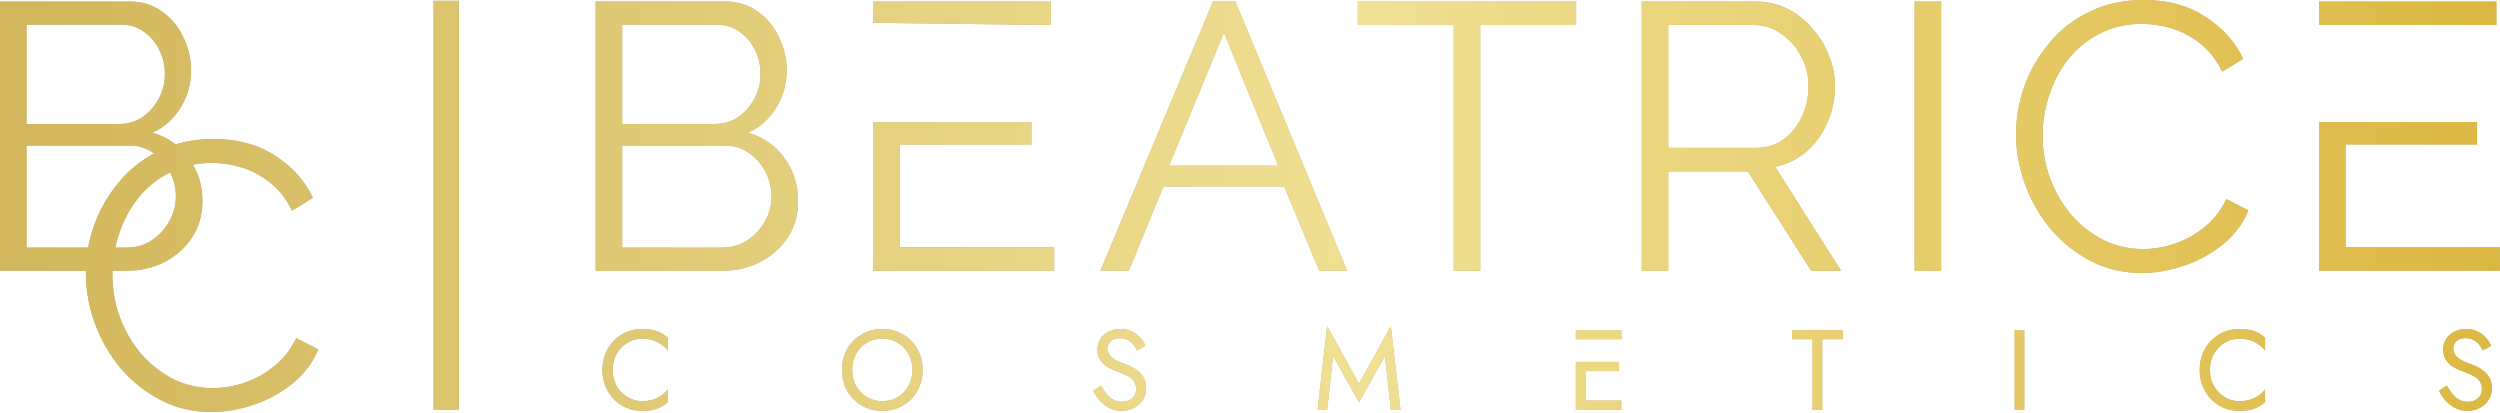
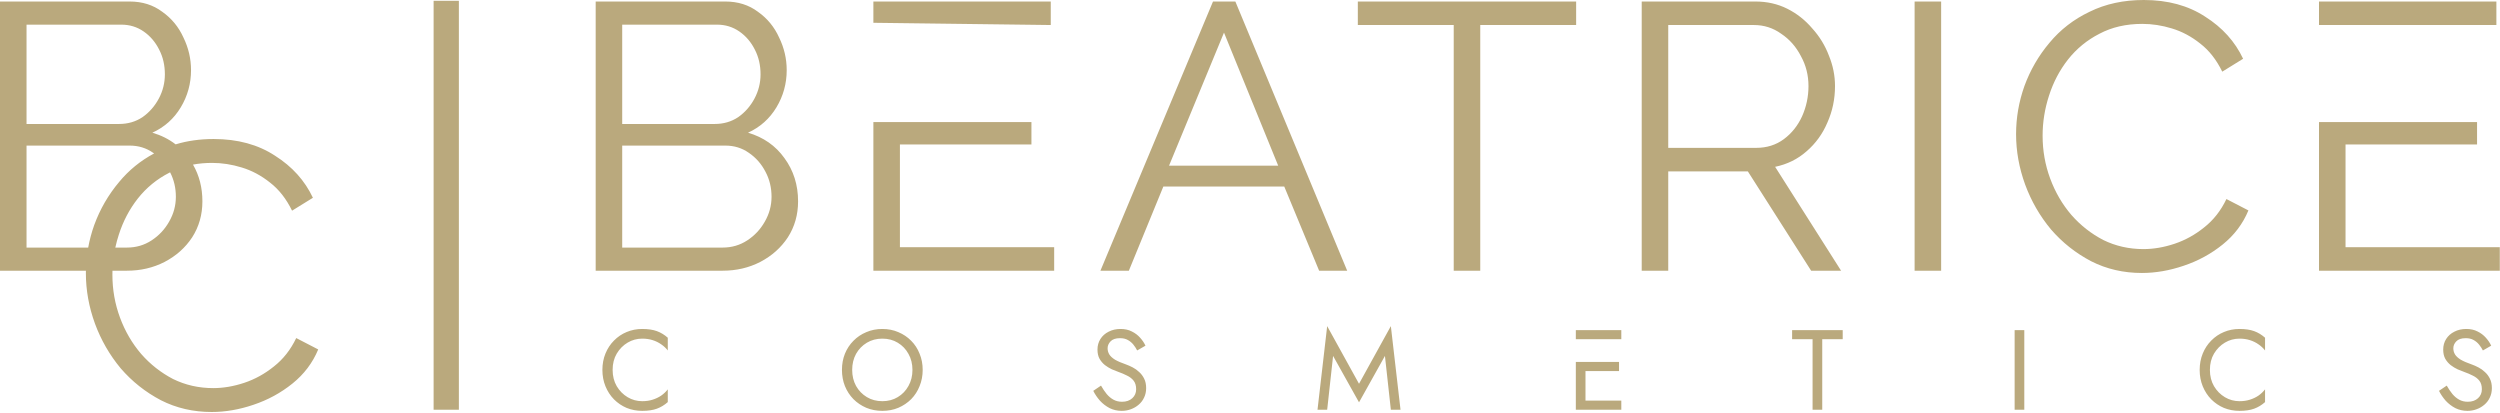
<svg xmlns="http://www.w3.org/2000/svg" width="768" height="127" viewBox="0 0 768 127" fill="none">
  <path fill-rule="evenodd" clip-rule="evenodd" d="M245.169 61.846C245.169 65.961 244.121 69.649 242.025 72.911C239.929 76.094 237.096 78.618 233.525 80.481C230.032 82.267 226.19 83.16 221.998 83.16L182.992 83.16V0.466L222.813 0.466C226.694 0.466 230.032 1.514 232.826 3.611C235.698 5.629 237.872 8.269 239.347 11.531C240.899 14.714 241.675 18.053 241.675 21.547C241.675 25.662 240.628 29.467 238.532 32.961C236.436 36.455 233.525 39.056 229.799 40.765C234.534 42.162 238.26 44.764 240.977 48.568C243.771 52.373 245.169 56.799 245.169 61.846ZM237.018 60.448C237.018 57.653 236.397 55.091 235.155 52.761C233.913 50.354 232.205 48.413 230.032 46.938C227.936 45.462 225.53 44.725 222.813 44.725L191.142 44.725V76.055L221.998 76.055C224.792 76.055 227.315 75.318 229.566 73.842C231.817 72.367 233.603 70.465 234.922 68.135C236.319 65.728 237.018 63.166 237.018 60.448ZM191.142 38.086L219.553 38.086C222.27 38.086 224.676 37.387 226.772 35.989C228.868 34.514 230.536 32.612 231.778 30.282C233.02 27.953 233.641 25.468 233.641 22.828C233.641 20.033 233.059 17.509 231.895 15.258C230.731 12.928 229.139 11.065 227.121 9.667C225.103 8.269 222.813 7.571 220.251 7.571L191.142 7.571V38.086ZM323.842 75.939V83.16L268.302 83.16V37.504L316.856 37.504V44.375L276.453 44.375V75.939L323.842 75.939ZM268.302 7V0.466L322.794 0.466V7.687L268.302 7ZM372.633 0.466L379.503 0.466L413.852 83.16H405.236L394.524 57.303L357.38 57.303L346.785 83.16H338.052L372.633 0.466ZM392.661 50.898L376.01 10.017L359.127 50.898L392.661 50.898ZM484.191 7.687L454.733 7.687V83.16H446.582V7.687L417.124 7.687V0.466L484.191 0.466V7.687ZM504.334 83.16V0.466L539.265 0.466C542.835 0.466 546.096 1.204 549.045 2.679C551.995 4.154 554.557 6.173 556.73 8.735C558.981 11.22 560.689 14.015 561.853 17.121C563.095 20.149 563.716 23.255 563.716 26.439C563.716 30.399 562.94 34.126 561.388 37.62C559.913 41.114 557.778 44.065 554.984 46.472C552.267 48.879 549.045 50.471 545.319 51.247L565.579 83.16H556.381L536.936 52.645H512.485V83.16H504.334ZM512.485 45.423H539.498C542.758 45.423 545.591 44.531 547.998 42.745C550.404 40.959 552.267 38.629 553.586 35.757C554.906 32.806 555.566 29.7 555.566 26.439C555.566 23.1 554.79 20.033 553.237 17.238C551.762 14.365 549.744 12.074 547.182 10.366C544.698 8.58 541.904 7.687 538.799 7.687L512.485 7.687V45.423ZM588.168 83.16V0.466L596.318 0.466V83.16H588.168ZM619.338 41.231C619.338 36.184 620.191 31.253 621.899 26.439C623.685 21.547 626.246 17.121 629.584 13.161C632.922 9.124 637.036 5.94 641.926 3.611C646.816 1.204 652.366 0 658.576 0C665.951 0 672.238 1.708 677.439 5.125C682.717 8.464 686.599 12.773 689.083 18.053L682.679 22.013C680.893 18.363 678.642 15.491 675.925 13.394C673.209 11.22 670.298 9.667 667.193 8.735C664.165 7.804 661.138 7.338 658.111 7.338C653.143 7.338 648.757 8.347 644.953 10.366C641.15 12.307 637.928 14.947 635.289 18.286C632.728 21.547 630.787 25.235 629.467 29.351C628.148 33.388 627.488 37.504 627.488 41.697C627.488 46.278 628.264 50.665 629.817 54.858C631.369 59.051 633.543 62.778 636.337 66.039C639.132 69.222 642.392 71.785 646.118 73.726C649.921 75.589 654.035 76.521 658.46 76.521C661.565 76.521 664.748 75.978 668.008 74.891C671.268 73.803 674.295 72.134 677.09 69.882C679.962 67.631 682.252 64.719 683.959 61.147L690.713 64.641C689.005 68.757 686.366 72.251 682.795 75.124C679.224 77.996 675.227 80.171 670.802 81.646C666.455 83.121 662.186 83.859 657.994 83.859C652.328 83.859 647.127 82.655 642.392 80.248C637.657 77.763 633.543 74.502 630.05 70.465C626.634 66.349 623.995 61.768 622.132 56.721C620.269 51.596 619.338 46.433 619.338 41.231ZM767.937 75.939V83.16L712.397 83.16V37.504L760.951 37.504V44.375L720.547 44.375V75.939L767.937 75.939ZM712.397 7.687V0.466L766.889 0.466V7.687L712.397 7.687ZM62.177 61.846C62.177 65.961 61.129 69.649 59.033 72.911C56.937 76.094 54.104 78.618 50.533 80.481C47.04 82.267 43.198 83.16 39.006 83.16H34.55C34.538 83.573 34.531 83.987 34.531 84.402C34.531 88.984 35.307 93.371 36.86 97.564C38.412 101.756 40.586 105.484 43.38 108.745C46.175 111.928 49.435 114.491 53.161 116.432C56.964 118.295 61.078 119.227 65.503 119.227C68.608 119.227 71.79 118.684 75.051 117.596C78.311 116.509 81.338 114.84 84.133 112.588C87.005 110.336 89.295 107.425 91.002 103.853L97.756 107.347C96.048 111.462 93.409 114.956 89.838 117.829C86.267 120.702 82.27 122.876 77.845 124.352C73.498 125.827 69.229 126.565 65.037 126.565C59.371 126.565 54.17 125.361 49.435 122.954C44.7 120.469 40.586 117.208 37.093 113.171C33.677 109.055 31.038 104.474 29.175 99.427C27.312 94.302 26.381 89.139 26.381 83.936C26.381 83.677 26.383 83.418 26.387 83.16H0L0 0.466L39.821 0.466C43.702 0.466 47.04 1.514 49.835 3.611C52.707 5.629 54.88 8.269 56.355 11.531C57.907 14.714 58.684 18.053 58.684 21.547C58.684 25.662 57.636 29.467 55.54 32.961C53.444 36.455 50.533 39.056 46.807 40.765C49.519 41.565 51.9 42.76 53.949 44.35C57.539 43.254 61.429 42.706 65.619 42.706C72.994 42.706 79.281 44.414 84.482 47.831C89.76 51.169 93.641 55.479 96.126 60.759L89.722 64.719C87.936 61.069 85.685 58.197 82.968 56.1C80.251 53.926 77.341 52.373 74.236 51.441C71.208 50.509 68.181 50.044 65.154 50.044C63.099 50.044 61.144 50.216 59.288 50.562C61.214 53.895 62.177 57.656 62.177 61.846ZM52.255 52.936C53.436 55.219 54.026 57.723 54.026 60.448C54.026 63.166 53.328 65.728 51.93 68.135C50.611 70.465 48.825 72.367 46.574 73.842C44.323 75.318 41.8 76.055 39.006 76.055L35.425 76.055C35.716 74.714 36.078 73.381 36.51 72.056C37.83 67.941 39.771 64.253 42.332 60.992C44.971 57.653 48.193 55.013 51.996 53.072C52.082 53.026 52.169 52.981 52.255 52.936ZM47.334 47.142C43.155 49.379 39.586 52.288 36.627 55.867C33.289 59.827 30.727 64.253 28.942 69.145C28.134 71.422 27.517 73.726 27.092 76.055H8.15L8.15 44.725L39.821 44.725C42.538 44.725 44.944 45.462 47.04 46.938C47.139 47.005 47.237 47.073 47.334 47.142ZM8.15 7.571L8.15 38.086L36.561 38.086C39.278 38.086 41.684 37.387 43.78 35.989C45.876 34.514 47.545 32.612 48.787 30.282C50.029 27.953 50.65 25.468 50.65 22.828C50.65 20.033 50.067 17.509 48.903 15.258C47.739 12.928 46.147 11.065 44.129 9.667C42.111 8.269 39.821 7.571 37.26 7.571L8.15 7.571ZM188.2 113.636C188.2 111.726 188.619 110.061 189.457 108.64C190.319 107.196 191.437 106.066 192.811 105.251C194.184 104.435 195.675 104.028 197.282 104.028C198.446 104.028 199.506 104.179 200.46 104.482C201.438 104.785 202.323 105.216 203.115 105.775C203.907 106.31 204.582 106.939 205.141 107.662V103.748C204.116 102.84 202.999 102.164 201.788 101.722C200.577 101.279 199.075 101.058 197.282 101.058C195.582 101.058 193.987 101.372 192.496 102.001C191.029 102.607 189.737 103.48 188.619 104.622C187.501 105.74 186.628 107.068 185.999 108.605C185.37 110.142 185.056 111.82 185.056 113.636C185.056 115.453 185.37 117.131 185.999 118.668C186.628 120.205 187.501 121.545 188.619 122.686C189.737 123.804 191.029 124.678 192.496 125.307C193.987 125.912 195.582 126.215 197.282 126.215C199.075 126.215 200.577 125.994 201.788 125.551C202.999 125.109 204.116 124.433 205.141 123.525V119.611C204.582 120.334 203.907 120.974 203.115 121.533C202.323 122.069 201.438 122.488 200.46 122.791C199.506 123.094 198.446 123.245 197.282 123.245C195.675 123.245 194.184 122.838 192.811 122.022C191.437 121.207 190.319 120.077 189.457 118.633C188.619 117.189 188.2 115.523 188.2 113.636ZM261.791 113.636C261.791 111.796 262.187 110.154 262.979 108.71C263.794 107.266 264.9 106.124 266.297 105.286C267.695 104.447 269.278 104.028 271.048 104.028C272.841 104.028 274.425 104.447 275.798 105.286C277.196 106.124 278.29 107.266 279.082 108.71C279.897 110.154 280.305 111.796 280.305 113.636C280.305 115.477 279.897 117.119 279.082 118.563C278.29 120.007 277.196 121.149 275.798 121.987C274.425 122.826 272.841 123.245 271.048 123.245C269.278 123.245 267.695 122.826 266.297 121.987C264.9 121.149 263.794 120.007 262.979 118.563C262.187 117.119 261.791 115.477 261.791 113.636ZM258.648 113.636C258.648 115.407 258.95 117.061 259.556 118.598C260.184 120.136 261.058 121.475 262.176 122.616C263.293 123.734 264.609 124.62 266.123 125.272C267.636 125.901 269.278 126.215 271.048 126.215C272.841 126.215 274.483 125.901 275.973 125.272C277.487 124.62 278.803 123.734 279.92 122.616C281.038 121.475 281.9 120.136 282.505 118.598C283.134 117.061 283.448 115.407 283.448 113.636C283.448 111.843 283.134 110.189 282.505 108.675C281.9 107.137 281.038 105.81 279.92 104.692C278.803 103.55 277.487 102.665 275.973 102.036C274.483 101.384 272.841 101.058 271.048 101.058C269.278 101.058 267.636 101.384 266.123 102.036C264.609 102.665 263.293 103.55 262.176 104.692C261.058 105.81 260.184 107.137 259.556 108.675C258.95 110.189 258.648 111.843 258.648 113.636ZM338.229 118.458L335.854 120.066C336.389 121.137 337.076 122.15 337.915 123.106C338.776 124.037 339.766 124.794 340.884 125.377C342.025 125.936 343.259 126.215 344.586 126.215C345.564 126.215 346.496 126.052 347.381 125.726C348.289 125.4 349.092 124.934 349.791 124.328C350.513 123.723 351.072 122.989 351.468 122.127C351.887 121.265 352.096 120.299 352.096 119.227C352.096 118.109 351.899 117.154 351.503 116.362C351.107 115.547 350.594 114.859 349.966 114.3C349.36 113.718 348.697 113.24 347.975 112.868C347.253 112.495 346.566 112.192 345.914 111.959C344.493 111.47 343.364 110.981 342.525 110.492C341.71 109.979 341.128 109.444 340.779 108.884C340.43 108.302 340.255 107.673 340.255 106.998C340.255 106.206 340.558 105.495 341.163 104.866C341.769 104.214 342.735 103.888 344.062 103.888C345.017 103.888 345.821 104.074 346.473 104.447C347.148 104.82 347.718 105.297 348.184 105.88C348.65 106.462 349.034 107.056 349.337 107.662L351.887 106.194C351.491 105.332 350.944 104.517 350.245 103.748C349.547 102.956 348.697 102.316 347.695 101.826C346.717 101.314 345.564 101.058 344.237 101.058C342.863 101.058 341.641 101.337 340.569 101.896C339.498 102.432 338.66 103.177 338.054 104.132C337.449 105.088 337.146 106.171 337.146 107.382C337.146 108.5 337.356 109.444 337.775 110.212C338.217 110.981 338.776 111.633 339.452 112.169C340.127 112.681 340.837 113.112 341.582 113.462C342.327 113.788 343.003 114.056 343.608 114.265C344.54 114.592 345.413 114.964 346.228 115.384C347.066 115.78 347.742 116.304 348.254 116.956C348.766 117.608 349.023 118.482 349.023 119.576C349.023 120.695 348.627 121.615 347.835 122.337C347.043 123.059 345.995 123.42 344.691 123.42C343.713 123.42 342.84 123.21 342.071 122.791C341.303 122.372 340.604 121.789 339.975 121.044C339.37 120.299 338.788 119.437 338.229 118.458ZM409.524 109.339L417.489 123.595L425.453 109.339L427.269 125.866H430.238L427.269 100.184L417.489 117.899L407.708 100.184L404.739 125.866H407.708L409.524 109.339ZM487.063 125.866H498.066V123.071H487.063V113.986H497.367V111.191H487.063L485.735 111.191H484.094V125.866H485.735L487.063 125.866ZM484.094 104.202L498.066 104.202V101.407L484.094 101.407V104.202ZM550.536 104.202H556.823V125.866H559.792V104.202H566.08V101.407H550.536V104.202ZM618.895 101.407V125.866H621.864V101.407H618.895ZM678.883 113.636C678.883 111.726 679.302 110.061 680.14 108.64C681.002 107.196 682.12 106.066 683.494 105.251C684.868 104.435 686.358 104.028 687.965 104.028C689.129 104.028 690.189 104.179 691.143 104.482C692.122 104.785 693.006 105.216 693.798 105.775C694.59 106.31 695.265 106.939 695.824 107.662V103.748C694.8 102.84 693.682 102.164 692.471 101.722C691.26 101.279 689.758 101.058 687.965 101.058C686.265 101.058 684.67 101.372 683.179 102.001C681.712 102.607 680.42 103.48 679.302 104.622C678.184 105.74 677.311 107.068 676.682 108.605C676.053 110.142 675.739 111.82 675.739 113.636C675.739 115.453 676.053 117.131 676.682 118.668C677.311 120.205 678.184 121.545 679.302 122.686C680.42 123.804 681.712 124.678 683.179 125.307C684.67 125.912 686.265 126.215 687.965 126.215C689.758 126.215 691.26 125.994 692.471 125.551C693.682 125.109 694.8 124.433 695.824 123.525V119.611C695.265 120.334 694.59 120.974 693.798 121.533C693.006 122.069 692.122 122.488 691.143 122.791C690.189 123.094 689.129 123.245 687.965 123.245C686.358 123.245 684.868 122.838 683.494 122.022C682.12 121.207 681.002 120.077 680.14 118.633C679.302 117.189 678.883 115.523 678.883 113.636ZM751.636 118.458L749.26 120.066C749.796 121.137 750.483 122.15 751.321 123.106C752.183 124.037 753.173 124.794 754.29 125.377C755.431 125.936 756.666 126.215 757.993 126.215C758.971 126.215 759.903 126.052 760.787 125.726C761.696 125.4 762.499 124.934 763.198 124.328C763.92 123.723 764.479 122.989 764.874 122.127C765.294 121.265 765.503 120.299 765.503 119.227C765.503 118.109 765.305 117.154 764.909 116.362C764.513 115.547 764.001 114.859 763.372 114.3C762.767 113.718 762.103 113.24 761.381 112.868C760.659 112.495 759.972 112.192 759.32 111.959C757.9 111.47 756.771 110.981 755.932 110.492C755.117 109.979 754.535 109.444 754.186 108.884C753.836 108.302 753.662 107.673 753.662 106.998C753.662 106.206 753.964 105.495 754.57 104.866C755.175 104.214 756.142 103.888 757.469 103.888C758.424 103.888 759.227 104.074 759.879 104.447C760.555 104.82 761.125 105.297 761.591 105.88C762.057 106.462 762.441 107.056 762.744 107.662L765.294 106.194C764.898 105.332 764.35 104.517 763.652 103.748C762.953 102.956 762.103 102.316 761.102 101.826C760.124 101.314 758.971 101.058 757.644 101.058C756.27 101.058 755.047 101.337 753.976 101.896C752.905 102.432 752.066 103.177 751.461 104.132C750.856 105.088 750.553 106.171 750.553 107.382C750.553 108.5 750.762 109.444 751.182 110.212C751.624 110.981 752.183 111.633 752.858 112.169C753.534 112.681 754.244 113.112 754.989 113.462C755.734 113.788 756.41 114.056 757.015 114.265C757.946 114.592 758.82 114.964 759.635 115.384C760.473 115.78 761.148 116.304 761.661 116.956C762.173 117.608 762.429 118.482 762.429 119.576C762.429 120.695 762.033 121.615 761.242 122.337C760.45 123.059 759.402 123.42 758.098 123.42C757.12 123.42 756.246 123.21 755.478 122.791C754.71 122.372 754.011 121.789 753.382 121.044C752.777 120.299 752.195 119.437 751.636 118.458ZM140.966 0.241L133.203 0.241L133.203 125.866H140.966L140.966 0.241Z" fill="#BAA97D" />
-   <path fill-rule="evenodd" clip-rule="evenodd" d="M245.169 61.846C245.169 65.961 244.121 69.649 242.025 72.911C239.929 76.094 237.096 78.618 233.525 80.481C230.032 82.267 226.19 83.16 221.998 83.16L182.992 83.16V0.466L222.813 0.466C226.694 0.466 230.032 1.514 232.826 3.611C235.698 5.629 237.872 8.269 239.347 11.531C240.899 14.714 241.675 18.053 241.675 21.547C241.675 25.662 240.628 29.467 238.532 32.961C236.436 36.455 233.525 39.056 229.799 40.765C234.534 42.162 238.26 44.764 240.977 48.568C243.771 52.373 245.169 56.799 245.169 61.846ZM237.018 60.448C237.018 57.653 236.397 55.091 235.155 52.761C233.913 50.354 232.205 48.413 230.032 46.938C227.936 45.462 225.53 44.725 222.813 44.725L191.142 44.725V76.055L221.998 76.055C224.792 76.055 227.315 75.318 229.566 73.842C231.817 72.367 233.603 70.465 234.922 68.135C236.319 65.728 237.018 63.166 237.018 60.448ZM191.142 38.086L219.553 38.086C222.27 38.086 224.676 37.387 226.772 35.989C228.868 34.514 230.536 32.612 231.778 30.282C233.02 27.953 233.641 25.468 233.641 22.828C233.641 20.033 233.059 17.509 231.895 15.258C230.731 12.928 229.139 11.065 227.121 9.667C225.103 8.269 222.813 7.571 220.251 7.571L191.142 7.571V38.086ZM323.842 75.939V83.16L268.302 83.16V37.504L316.856 37.504V44.375L276.453 44.375V75.939L323.842 75.939ZM268.302 7V0.466L322.794 0.466V7.687L268.302 7ZM372.633 0.466L379.503 0.466L413.852 83.16H405.236L394.524 57.303L357.38 57.303L346.785 83.16H338.052L372.633 0.466ZM392.661 50.898L376.01 10.017L359.127 50.898L392.661 50.898ZM484.191 7.687L454.733 7.687V83.16H446.582V7.687L417.124 7.687V0.466L484.191 0.466V7.687ZM504.334 83.16V0.466L539.265 0.466C542.835 0.466 546.096 1.204 549.045 2.679C551.995 4.154 554.557 6.173 556.73 8.735C558.981 11.22 560.689 14.015 561.853 17.121C563.095 20.149 563.716 23.255 563.716 26.439C563.716 30.399 562.94 34.126 561.388 37.62C559.913 41.114 557.778 44.065 554.984 46.472C552.267 48.879 549.045 50.471 545.319 51.247L565.579 83.16H556.381L536.936 52.645H512.485V83.16H504.334ZM512.485 45.423H539.498C542.758 45.423 545.591 44.531 547.998 42.745C550.404 40.959 552.267 38.629 553.586 35.757C554.906 32.806 555.566 29.7 555.566 26.439C555.566 23.1 554.79 20.033 553.237 17.238C551.762 14.365 549.744 12.074 547.182 10.366C544.698 8.58 541.904 7.687 538.799 7.687L512.485 7.687V45.423ZM588.168 83.16V0.466L596.318 0.466V83.16H588.168ZM619.338 41.231C619.338 36.184 620.191 31.253 621.899 26.439C623.685 21.547 626.246 17.121 629.584 13.161C632.922 9.124 637.036 5.94 641.926 3.611C646.816 1.204 652.366 0 658.576 0C665.951 0 672.238 1.708 677.439 5.125C682.717 8.464 686.599 12.773 689.083 18.053L682.679 22.013C680.893 18.363 678.642 15.491 675.925 13.394C673.209 11.22 670.298 9.667 667.193 8.735C664.165 7.804 661.138 7.338 658.111 7.338C653.143 7.338 648.757 8.347 644.953 10.366C641.15 12.307 637.928 14.947 635.289 18.286C632.728 21.547 630.787 25.235 629.467 29.351C628.148 33.388 627.488 37.504 627.488 41.697C627.488 46.278 628.264 50.665 629.817 54.858C631.369 59.051 633.543 62.778 636.337 66.039C639.132 69.222 642.392 71.785 646.118 73.726C649.921 75.589 654.035 76.521 658.46 76.521C661.565 76.521 664.748 75.978 668.008 74.891C671.268 73.803 674.295 72.134 677.09 69.882C679.962 67.631 682.252 64.719 683.959 61.147L690.713 64.641C689.005 68.757 686.366 72.251 682.795 75.124C679.224 77.996 675.227 80.171 670.802 81.646C666.455 83.121 662.186 83.859 657.994 83.859C652.328 83.859 647.127 82.655 642.392 80.248C637.657 77.763 633.543 74.502 630.05 70.465C626.634 66.349 623.995 61.768 622.132 56.721C620.269 51.596 619.338 46.433 619.338 41.231ZM767.937 75.939V83.16L712.397 83.16V37.504L760.951 37.504V44.375L720.547 44.375V75.939L767.937 75.939ZM712.397 7.687V0.466L766.889 0.466V7.687L712.397 7.687ZM62.177 61.846C62.177 65.961 61.129 69.649 59.033 72.911C56.937 76.094 54.104 78.618 50.533 80.481C47.04 82.267 43.198 83.16 39.006 83.16H34.55C34.538 83.573 34.531 83.987 34.531 84.402C34.531 88.984 35.307 93.371 36.86 97.564C38.412 101.756 40.586 105.484 43.38 108.745C46.175 111.928 49.435 114.491 53.161 116.432C56.964 118.295 61.078 119.227 65.503 119.227C68.608 119.227 71.79 118.684 75.051 117.596C78.311 116.509 81.338 114.84 84.133 112.588C87.005 110.336 89.295 107.425 91.002 103.853L97.756 107.347C96.048 111.462 93.409 114.956 89.838 117.829C86.267 120.702 82.27 122.876 77.845 124.352C73.498 125.827 69.229 126.565 65.037 126.565C59.371 126.565 54.17 125.361 49.435 122.954C44.7 120.469 40.586 117.208 37.093 113.171C33.677 109.055 31.038 104.474 29.175 99.427C27.312 94.302 26.381 89.139 26.381 83.936C26.381 83.677 26.383 83.418 26.387 83.16H0L0 0.466L39.821 0.466C43.702 0.466 47.04 1.514 49.835 3.611C52.707 5.629 54.88 8.269 56.355 11.531C57.907 14.714 58.684 18.053 58.684 21.547C58.684 25.662 57.636 29.467 55.54 32.961C53.444 36.455 50.533 39.056 46.807 40.765C49.519 41.565 51.9 42.76 53.949 44.35C57.539 43.254 61.429 42.706 65.619 42.706C72.994 42.706 79.281 44.414 84.482 47.831C89.76 51.169 93.641 55.479 96.126 60.759L89.722 64.719C87.936 61.069 85.685 58.197 82.968 56.1C80.251 53.926 77.341 52.373 74.236 51.441C71.208 50.509 68.181 50.044 65.154 50.044C63.099 50.044 61.144 50.216 59.288 50.562C61.214 53.895 62.177 57.656 62.177 61.846ZM52.255 52.936C53.436 55.219 54.026 57.723 54.026 60.448C54.026 63.166 53.328 65.728 51.93 68.135C50.611 70.465 48.825 72.367 46.574 73.842C44.323 75.318 41.8 76.055 39.006 76.055L35.425 76.055C35.716 74.714 36.078 73.381 36.51 72.056C37.83 67.941 39.771 64.253 42.332 60.992C44.971 57.653 48.193 55.013 51.996 53.072C52.082 53.026 52.169 52.981 52.255 52.936ZM47.334 47.142C43.155 49.379 39.586 52.288 36.627 55.867C33.289 59.827 30.727 64.253 28.942 69.145C28.134 71.422 27.517 73.726 27.092 76.055H8.15L8.15 44.725L39.821 44.725C42.538 44.725 44.944 45.462 47.04 46.938C47.139 47.005 47.237 47.073 47.334 47.142ZM8.15 7.571L8.15 38.086L36.561 38.086C39.278 38.086 41.684 37.387 43.78 35.989C45.876 34.514 47.545 32.612 48.787 30.282C50.029 27.953 50.65 25.468 50.65 22.828C50.65 20.033 50.067 17.509 48.903 15.258C47.739 12.928 46.147 11.065 44.129 9.667C42.111 8.269 39.821 7.571 37.26 7.571L8.15 7.571ZM188.2 113.636C188.2 111.726 188.619 110.061 189.457 108.64C190.319 107.196 191.437 106.066 192.811 105.251C194.184 104.435 195.675 104.028 197.282 104.028C198.446 104.028 199.506 104.179 200.46 104.482C201.438 104.785 202.323 105.216 203.115 105.775C203.907 106.31 204.582 106.939 205.141 107.662V103.748C204.116 102.84 202.999 102.164 201.788 101.722C200.577 101.279 199.075 101.058 197.282 101.058C195.582 101.058 193.987 101.372 192.496 102.001C191.029 102.607 189.737 103.48 188.619 104.622C187.501 105.74 186.628 107.068 185.999 108.605C185.37 110.142 185.056 111.82 185.056 113.636C185.056 115.453 185.37 117.131 185.999 118.668C186.628 120.205 187.501 121.545 188.619 122.686C189.737 123.804 191.029 124.678 192.496 125.307C193.987 125.912 195.582 126.215 197.282 126.215C199.075 126.215 200.577 125.994 201.788 125.551C202.999 125.109 204.116 124.433 205.141 123.525V119.611C204.582 120.334 203.907 120.974 203.115 121.533C202.323 122.069 201.438 122.488 200.46 122.791C199.506 123.094 198.446 123.245 197.282 123.245C195.675 123.245 194.184 122.838 192.811 122.022C191.437 121.207 190.319 120.077 189.457 118.633C188.619 117.189 188.2 115.523 188.2 113.636ZM261.791 113.636C261.791 111.796 262.187 110.154 262.979 108.71C263.794 107.266 264.9 106.124 266.297 105.286C267.695 104.447 269.278 104.028 271.048 104.028C272.841 104.028 274.425 104.447 275.798 105.286C277.196 106.124 278.29 107.266 279.082 108.71C279.897 110.154 280.305 111.796 280.305 113.636C280.305 115.477 279.897 117.119 279.082 118.563C278.29 120.007 277.196 121.149 275.798 121.987C274.425 122.826 272.841 123.245 271.048 123.245C269.278 123.245 267.695 122.826 266.297 121.987C264.9 121.149 263.794 120.007 262.979 118.563C262.187 117.119 261.791 115.477 261.791 113.636ZM258.648 113.636C258.648 115.407 258.95 117.061 259.556 118.598C260.184 120.136 261.058 121.475 262.176 122.616C263.293 123.734 264.609 124.62 266.123 125.272C267.636 125.901 269.278 126.215 271.048 126.215C272.841 126.215 274.483 125.901 275.973 125.272C277.487 124.62 278.803 123.734 279.92 122.616C281.038 121.475 281.9 120.136 282.505 118.598C283.134 117.061 283.448 115.407 283.448 113.636C283.448 111.843 283.134 110.189 282.505 108.675C281.9 107.137 281.038 105.81 279.92 104.692C278.803 103.55 277.487 102.665 275.973 102.036C274.483 101.384 272.841 101.058 271.048 101.058C269.278 101.058 267.636 101.384 266.123 102.036C264.609 102.665 263.293 103.55 262.176 104.692C261.058 105.81 260.184 107.137 259.556 108.675C258.95 110.189 258.648 111.843 258.648 113.636ZM338.229 118.458L335.854 120.066C336.389 121.137 337.076 122.15 337.915 123.106C338.776 124.037 339.766 124.794 340.884 125.377C342.025 125.936 343.259 126.215 344.586 126.215C345.564 126.215 346.496 126.052 347.381 125.726C348.289 125.4 349.092 124.934 349.791 124.328C350.513 123.723 351.072 122.989 351.468 122.127C351.887 121.265 352.096 120.299 352.096 119.227C352.096 118.109 351.899 117.154 351.503 116.362C351.107 115.547 350.594 114.859 349.966 114.3C349.36 113.718 348.697 113.24 347.975 112.868C347.253 112.495 346.566 112.192 345.914 111.959C344.493 111.47 343.364 110.981 342.525 110.492C341.71 109.979 341.128 109.444 340.779 108.884C340.43 108.302 340.255 107.673 340.255 106.998C340.255 106.206 340.558 105.495 341.163 104.866C341.769 104.214 342.735 103.888 344.062 103.888C345.017 103.888 345.821 104.074 346.473 104.447C347.148 104.82 347.718 105.297 348.184 105.88C348.65 106.462 349.034 107.056 349.337 107.662L351.887 106.194C351.491 105.332 350.944 104.517 350.245 103.748C349.547 102.956 348.697 102.316 347.695 101.826C346.717 101.314 345.564 101.058 344.237 101.058C342.863 101.058 341.641 101.337 340.569 101.896C339.498 102.432 338.66 103.177 338.054 104.132C337.449 105.088 337.146 106.171 337.146 107.382C337.146 108.5 337.356 109.444 337.775 110.212C338.217 110.981 338.776 111.633 339.452 112.169C340.127 112.681 340.837 113.112 341.582 113.462C342.327 113.788 343.003 114.056 343.608 114.265C344.54 114.592 345.413 114.964 346.228 115.384C347.066 115.78 347.742 116.304 348.254 116.956C348.766 117.608 349.023 118.482 349.023 119.576C349.023 120.695 348.627 121.615 347.835 122.337C347.043 123.059 345.995 123.42 344.691 123.42C343.713 123.42 342.84 123.21 342.071 122.791C341.303 122.372 340.604 121.789 339.975 121.044C339.37 120.299 338.788 119.437 338.229 118.458ZM409.524 109.339L417.489 123.595L425.453 109.339L427.269 125.866H430.238L427.269 100.184L417.489 117.899L407.708 100.184L404.739 125.866H407.708L409.524 109.339ZM487.063 125.866H498.066V123.071H487.063V113.986H497.367V111.191H487.063L485.735 111.191H484.094V125.866H485.735L487.063 125.866ZM484.094 104.202L498.066 104.202V101.407L484.094 101.407V104.202ZM550.536 104.202H556.823V125.866H559.792V104.202H566.08V101.407H550.536V104.202ZM618.895 101.407V125.866H621.864V101.407H618.895ZM678.883 113.636C678.883 111.726 679.302 110.061 680.14 108.64C681.002 107.196 682.12 106.066 683.494 105.251C684.868 104.435 686.358 104.028 687.965 104.028C689.129 104.028 690.189 104.179 691.143 104.482C692.122 104.785 693.006 105.216 693.798 105.775C694.59 106.31 695.265 106.939 695.824 107.662V103.748C694.8 102.84 693.682 102.164 692.471 101.722C691.26 101.279 689.758 101.058 687.965 101.058C686.265 101.058 684.67 101.372 683.179 102.001C681.712 102.607 680.42 103.48 679.302 104.622C678.184 105.74 677.311 107.068 676.682 108.605C676.053 110.142 675.739 111.82 675.739 113.636C675.739 115.453 676.053 117.131 676.682 118.668C677.311 120.205 678.184 121.545 679.302 122.686C680.42 123.804 681.712 124.678 683.179 125.307C684.67 125.912 686.265 126.215 687.965 126.215C689.758 126.215 691.26 125.994 692.471 125.551C693.682 125.109 694.8 124.433 695.824 123.525V119.611C695.265 120.334 694.59 120.974 693.798 121.533C693.006 122.069 692.122 122.488 691.143 122.791C690.189 123.094 689.129 123.245 687.965 123.245C686.358 123.245 684.868 122.838 683.494 122.022C682.12 121.207 681.002 120.077 680.14 118.633C679.302 117.189 678.883 115.523 678.883 113.636ZM751.636 118.458L749.26 120.066C749.796 121.137 750.483 122.15 751.321 123.106C752.183 124.037 753.173 124.794 754.29 125.377C755.431 125.936 756.666 126.215 757.993 126.215C758.971 126.215 759.903 126.052 760.787 125.726C761.696 125.4 762.499 124.934 763.198 124.328C763.92 123.723 764.479 122.989 764.874 122.127C765.294 121.265 765.503 120.299 765.503 119.227C765.503 118.109 765.305 117.154 764.909 116.362C764.513 115.547 764.001 114.859 763.372 114.3C762.767 113.718 762.103 113.24 761.381 112.868C760.659 112.495 759.972 112.192 759.32 111.959C757.9 111.47 756.771 110.981 755.932 110.492C755.117 109.979 754.535 109.444 754.186 108.884C753.836 108.302 753.662 107.673 753.662 106.998C753.662 106.206 753.964 105.495 754.57 104.866C755.175 104.214 756.142 103.888 757.469 103.888C758.424 103.888 759.227 104.074 759.879 104.447C760.555 104.82 761.125 105.297 761.591 105.88C762.057 106.462 762.441 107.056 762.744 107.662L765.294 106.194C764.898 105.332 764.35 104.517 763.652 103.748C762.953 102.956 762.103 102.316 761.102 101.826C760.124 101.314 758.971 101.058 757.644 101.058C756.27 101.058 755.047 101.337 753.976 101.896C752.905 102.432 752.066 103.177 751.461 104.132C750.856 105.088 750.553 106.171 750.553 107.382C750.553 108.5 750.762 109.444 751.182 110.212C751.624 110.981 752.183 111.633 752.858 112.169C753.534 112.681 754.244 113.112 754.989 113.462C755.734 113.788 756.41 114.056 757.015 114.265C757.946 114.592 758.82 114.964 759.635 115.384C760.473 115.78 761.148 116.304 761.661 116.956C762.173 117.608 762.429 118.482 762.429 119.576C762.429 120.695 762.033 121.615 761.242 122.337C760.45 123.059 759.402 123.42 758.098 123.42C757.12 123.42 756.246 123.21 755.478 122.791C754.71 122.372 754.011 121.789 753.382 121.044C752.777 120.299 752.195 119.437 751.636 118.458ZM140.966 0.241L133.203 0.241L133.203 125.866H140.966L140.966 0.241Z" fill="url(#paint0_linear_580_2240)" />
  <defs>
    <linearGradient id="paint0_linear_580_2240" x1="0" y1="63.292" x2="767.937" y2="63.292" gradientUnits="userSpaceOnUse">
      <stop stop-color="#D2B65B" />
      <stop offset="0.55" stop-color="#F0E093" />
      <stop offset="1" stop-color="#DCB842" />
    </linearGradient>
  </defs>
</svg>